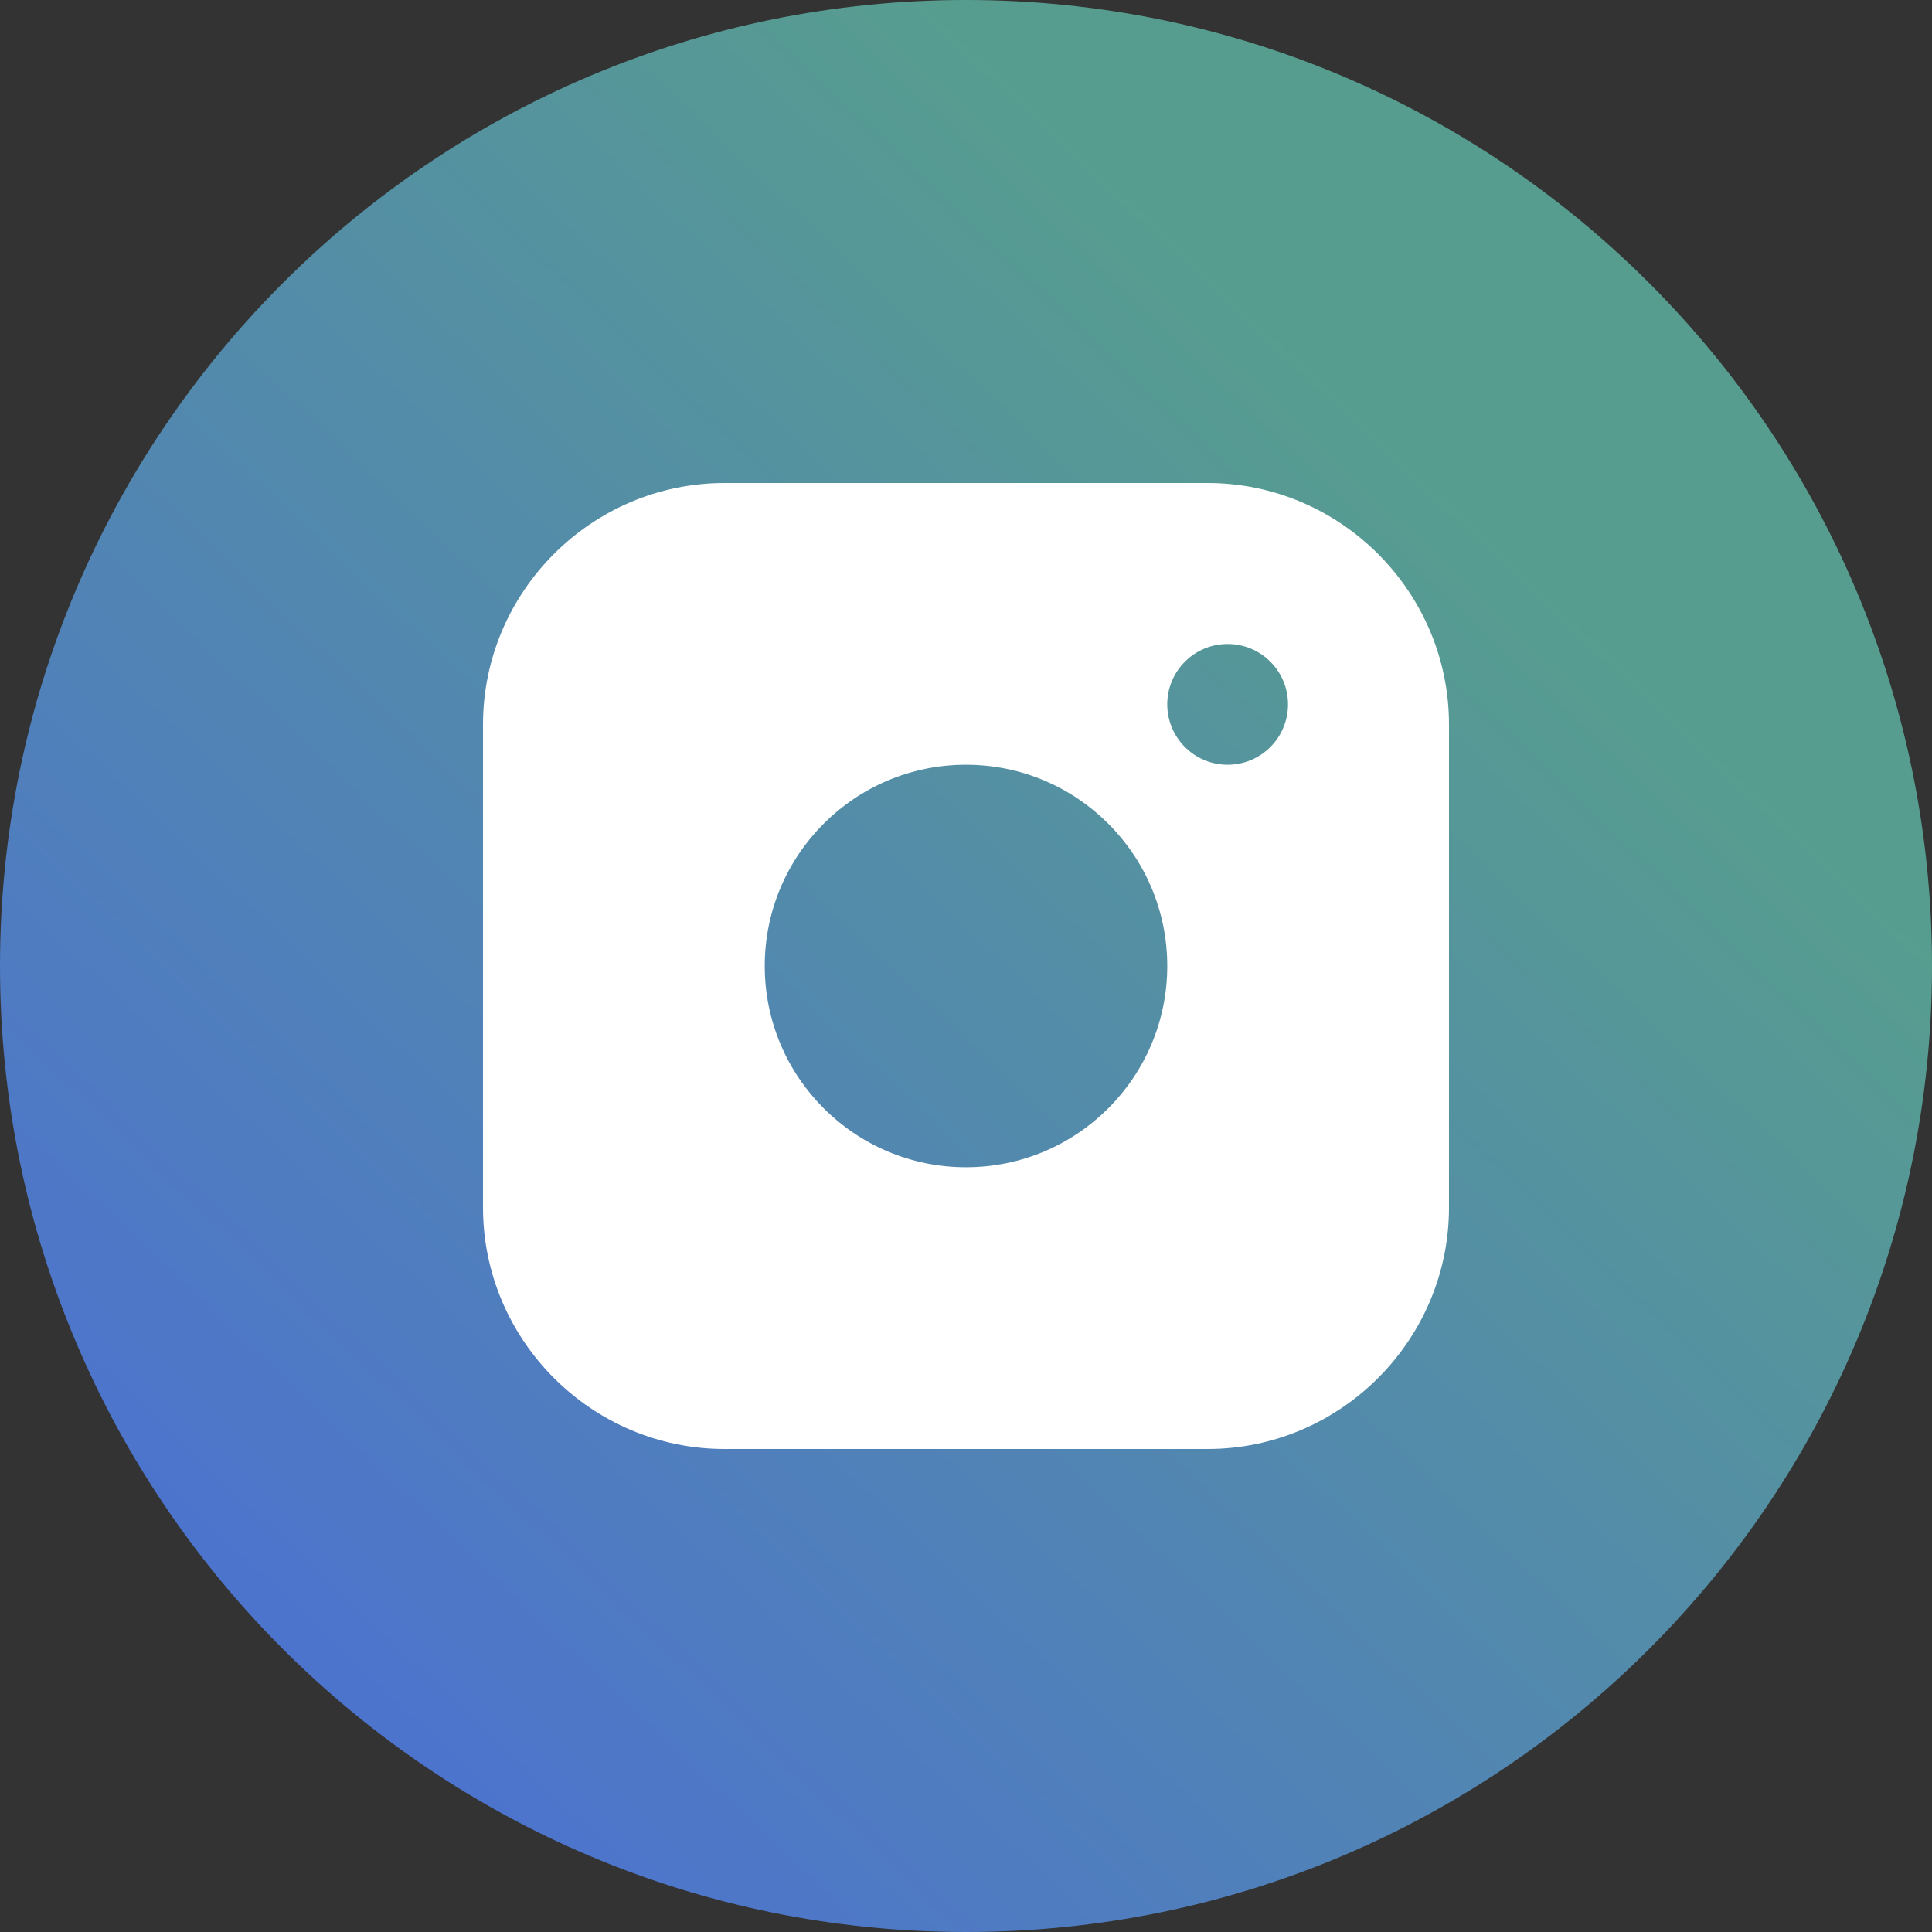
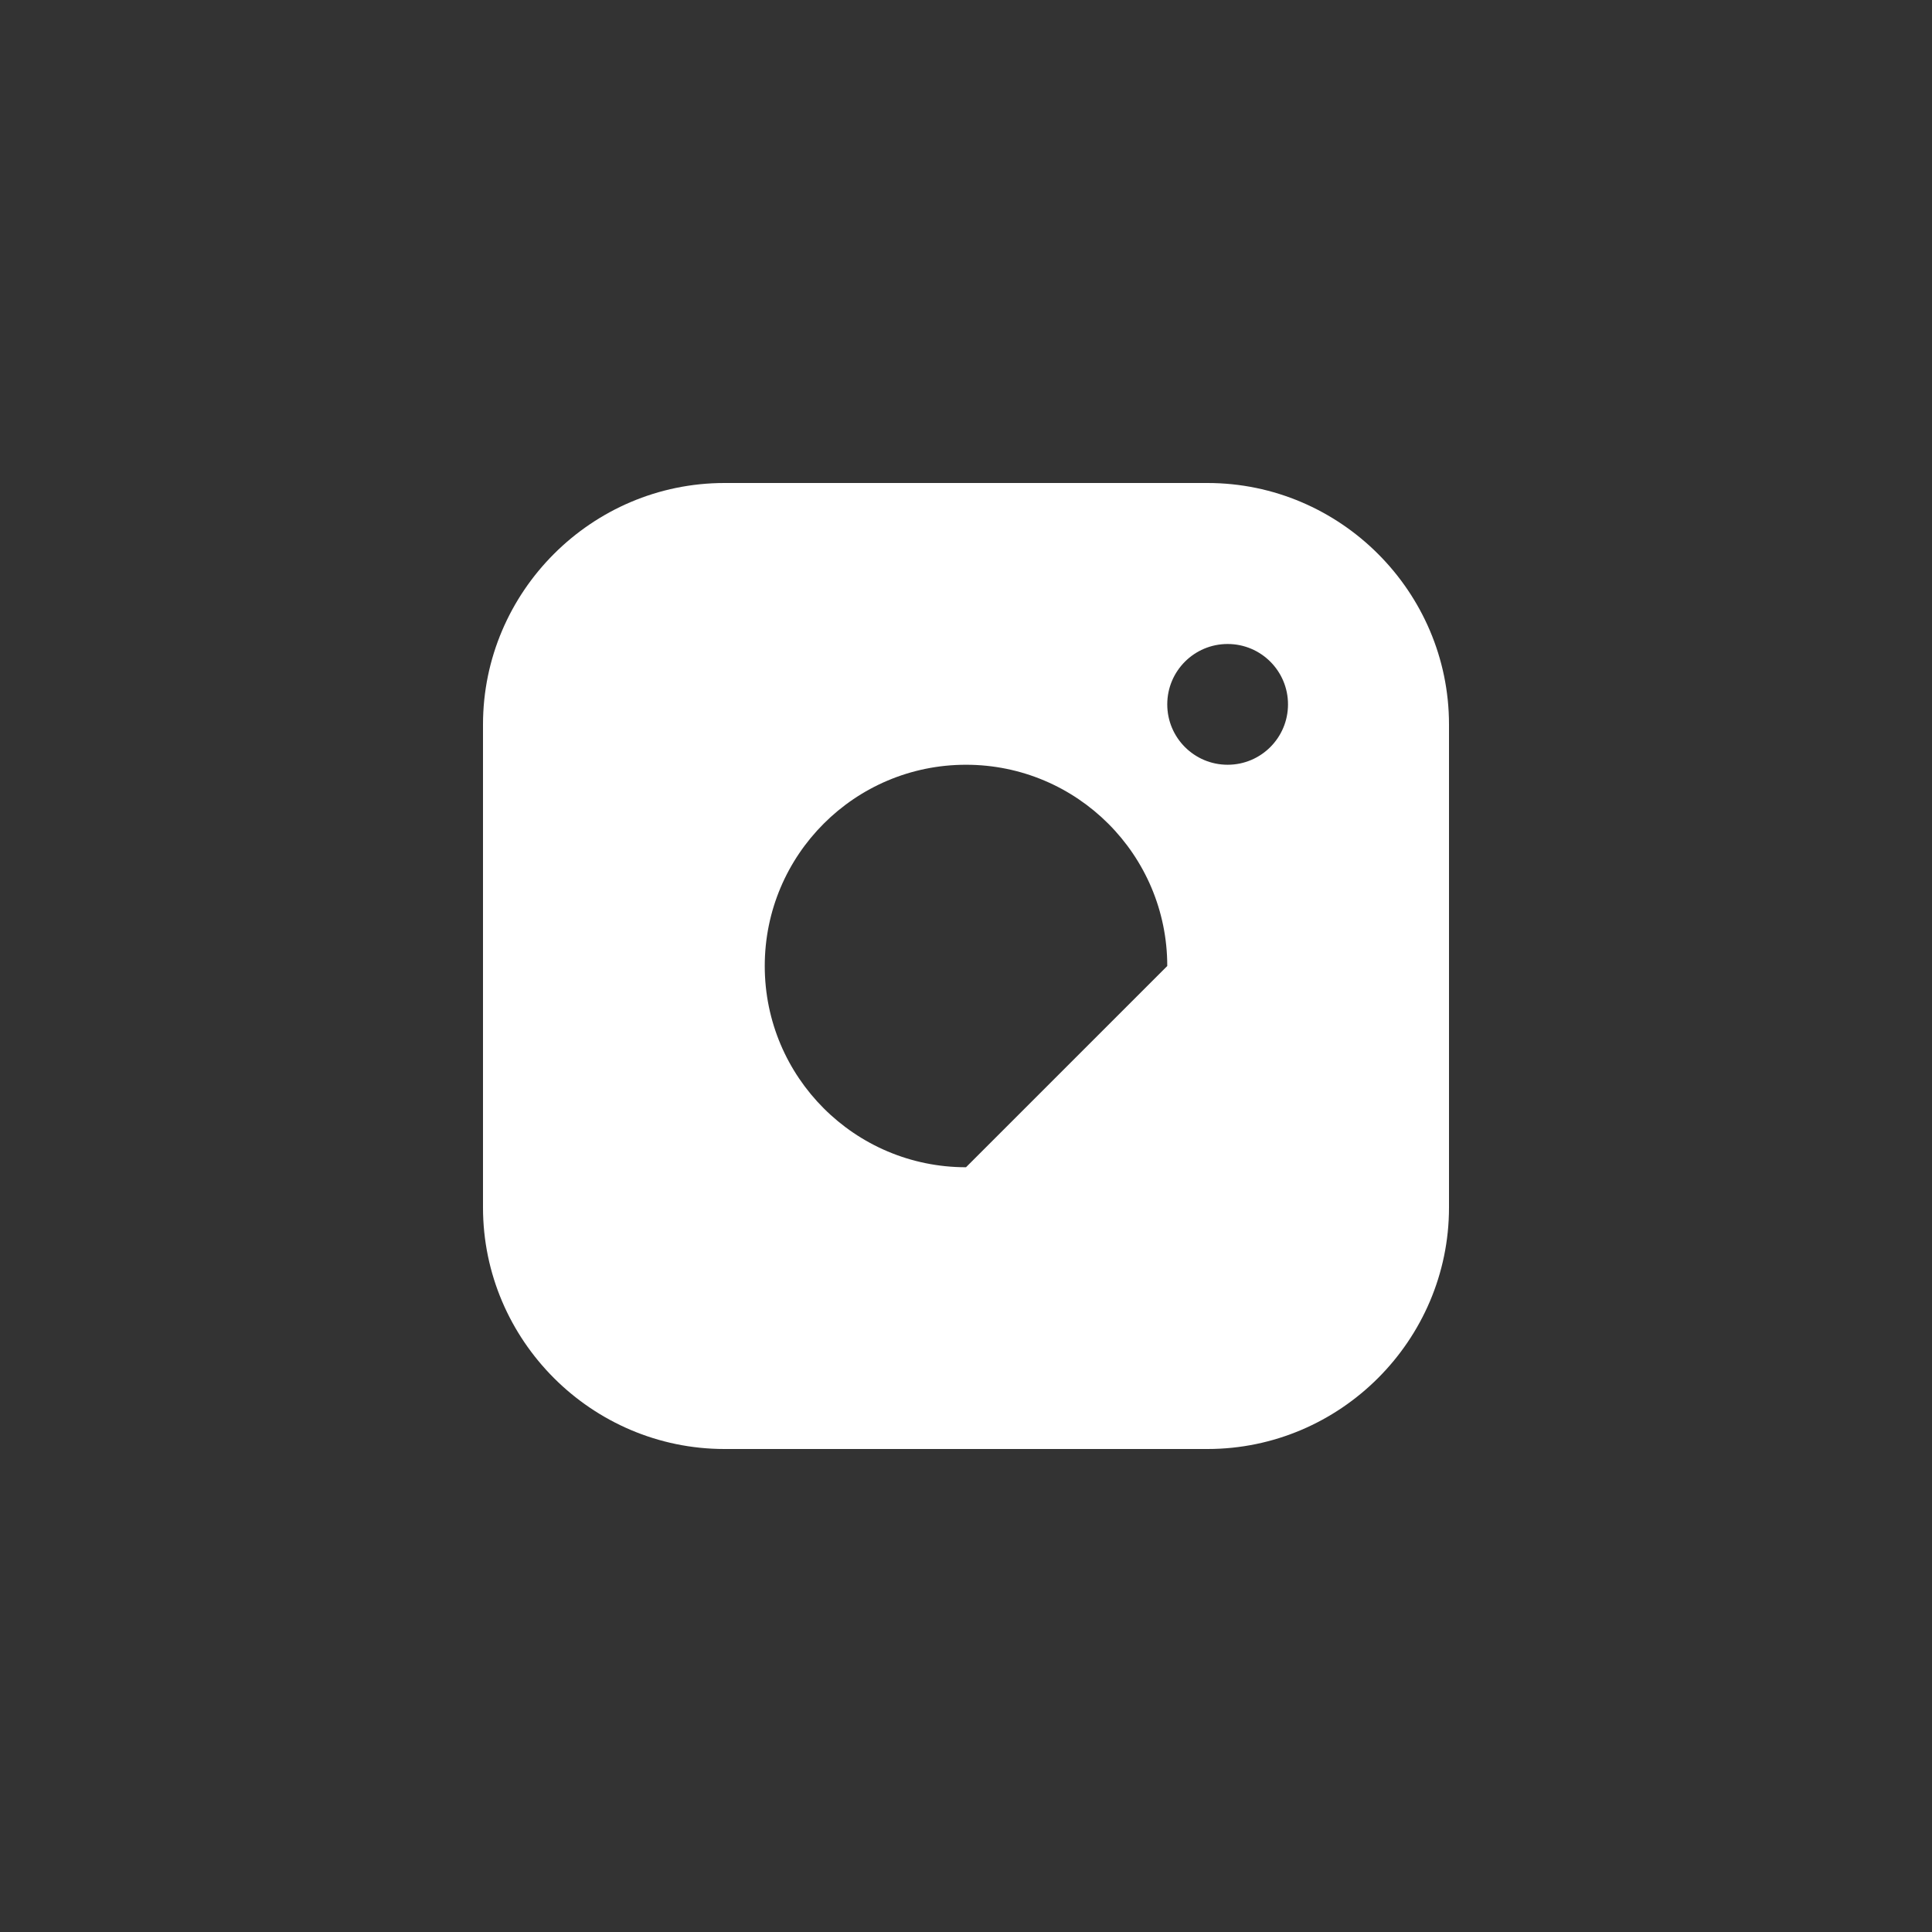
<svg xmlns="http://www.w3.org/2000/svg" width="145" height="145" viewBox="0 0 145 145" fill="none">
  <rect x="0" y="0" width="145" height="145" fill="#333333" stroke="none" />
-   <path d="M145 72.5C145 112.541 112.541 145 72.5 145C32.459 145 0 112.541 0 72.5C0 32.459 32.459 0 72.5 0C112.541 0 145 32.459 145 72.5Z" fill="url(#paint0_linear_63_21)" />
-   <path d="M90.625 36.25H54.375C44.407 36.25 36.25 44.404 36.25 54.375V90.625C36.25 100.593 44.407 108.75 54.375 108.75H90.625C100.593 108.75 108.75 100.593 108.75 90.625V54.375C108.75 44.404 100.593 36.25 90.625 36.25ZM72.5 87.604C64.157 87.604 57.396 80.839 57.396 72.5C57.396 64.157 64.157 57.396 72.5 57.396C80.839 57.396 87.605 64.157 87.605 72.5C87.605 80.839 80.839 87.604 72.5 87.604ZM92.136 57.396C89.631 57.396 87.605 55.366 87.605 52.864C87.605 50.362 89.631 48.333 92.136 48.333C94.641 48.333 96.667 50.362 96.667 52.864C96.667 55.366 94.641 57.396 92.136 57.396Z" fill="white" />
+   <path d="M90.625 36.25H54.375C44.407 36.25 36.25 44.404 36.25 54.375V90.625C36.25 100.593 44.407 108.75 54.375 108.75H90.625C100.593 108.75 108.75 100.593 108.75 90.625V54.375C108.75 44.404 100.593 36.25 90.625 36.25ZM72.5 87.604C64.157 87.604 57.396 80.839 57.396 72.5C57.396 64.157 64.157 57.396 72.5 57.396C80.839 57.396 87.605 64.157 87.605 72.5ZM92.136 57.396C89.631 57.396 87.605 55.366 87.605 52.864C87.605 50.362 89.631 48.333 92.136 48.333C94.641 48.333 96.667 50.362 96.667 52.864C96.667 55.366 94.641 57.396 92.136 57.396Z" fill="white" />
  <defs>
    <linearGradient id="paint0_linear_63_21" x1="110.566" y1="38.196" x2="1.76119e-05" y2="154.792" gradientUnits="userSpaceOnUse">
      <stop stop-color="#579D8F" />
      <stop offset="1" stop-color="#4A67E0" />
    </linearGradient>
  </defs>
</svg>